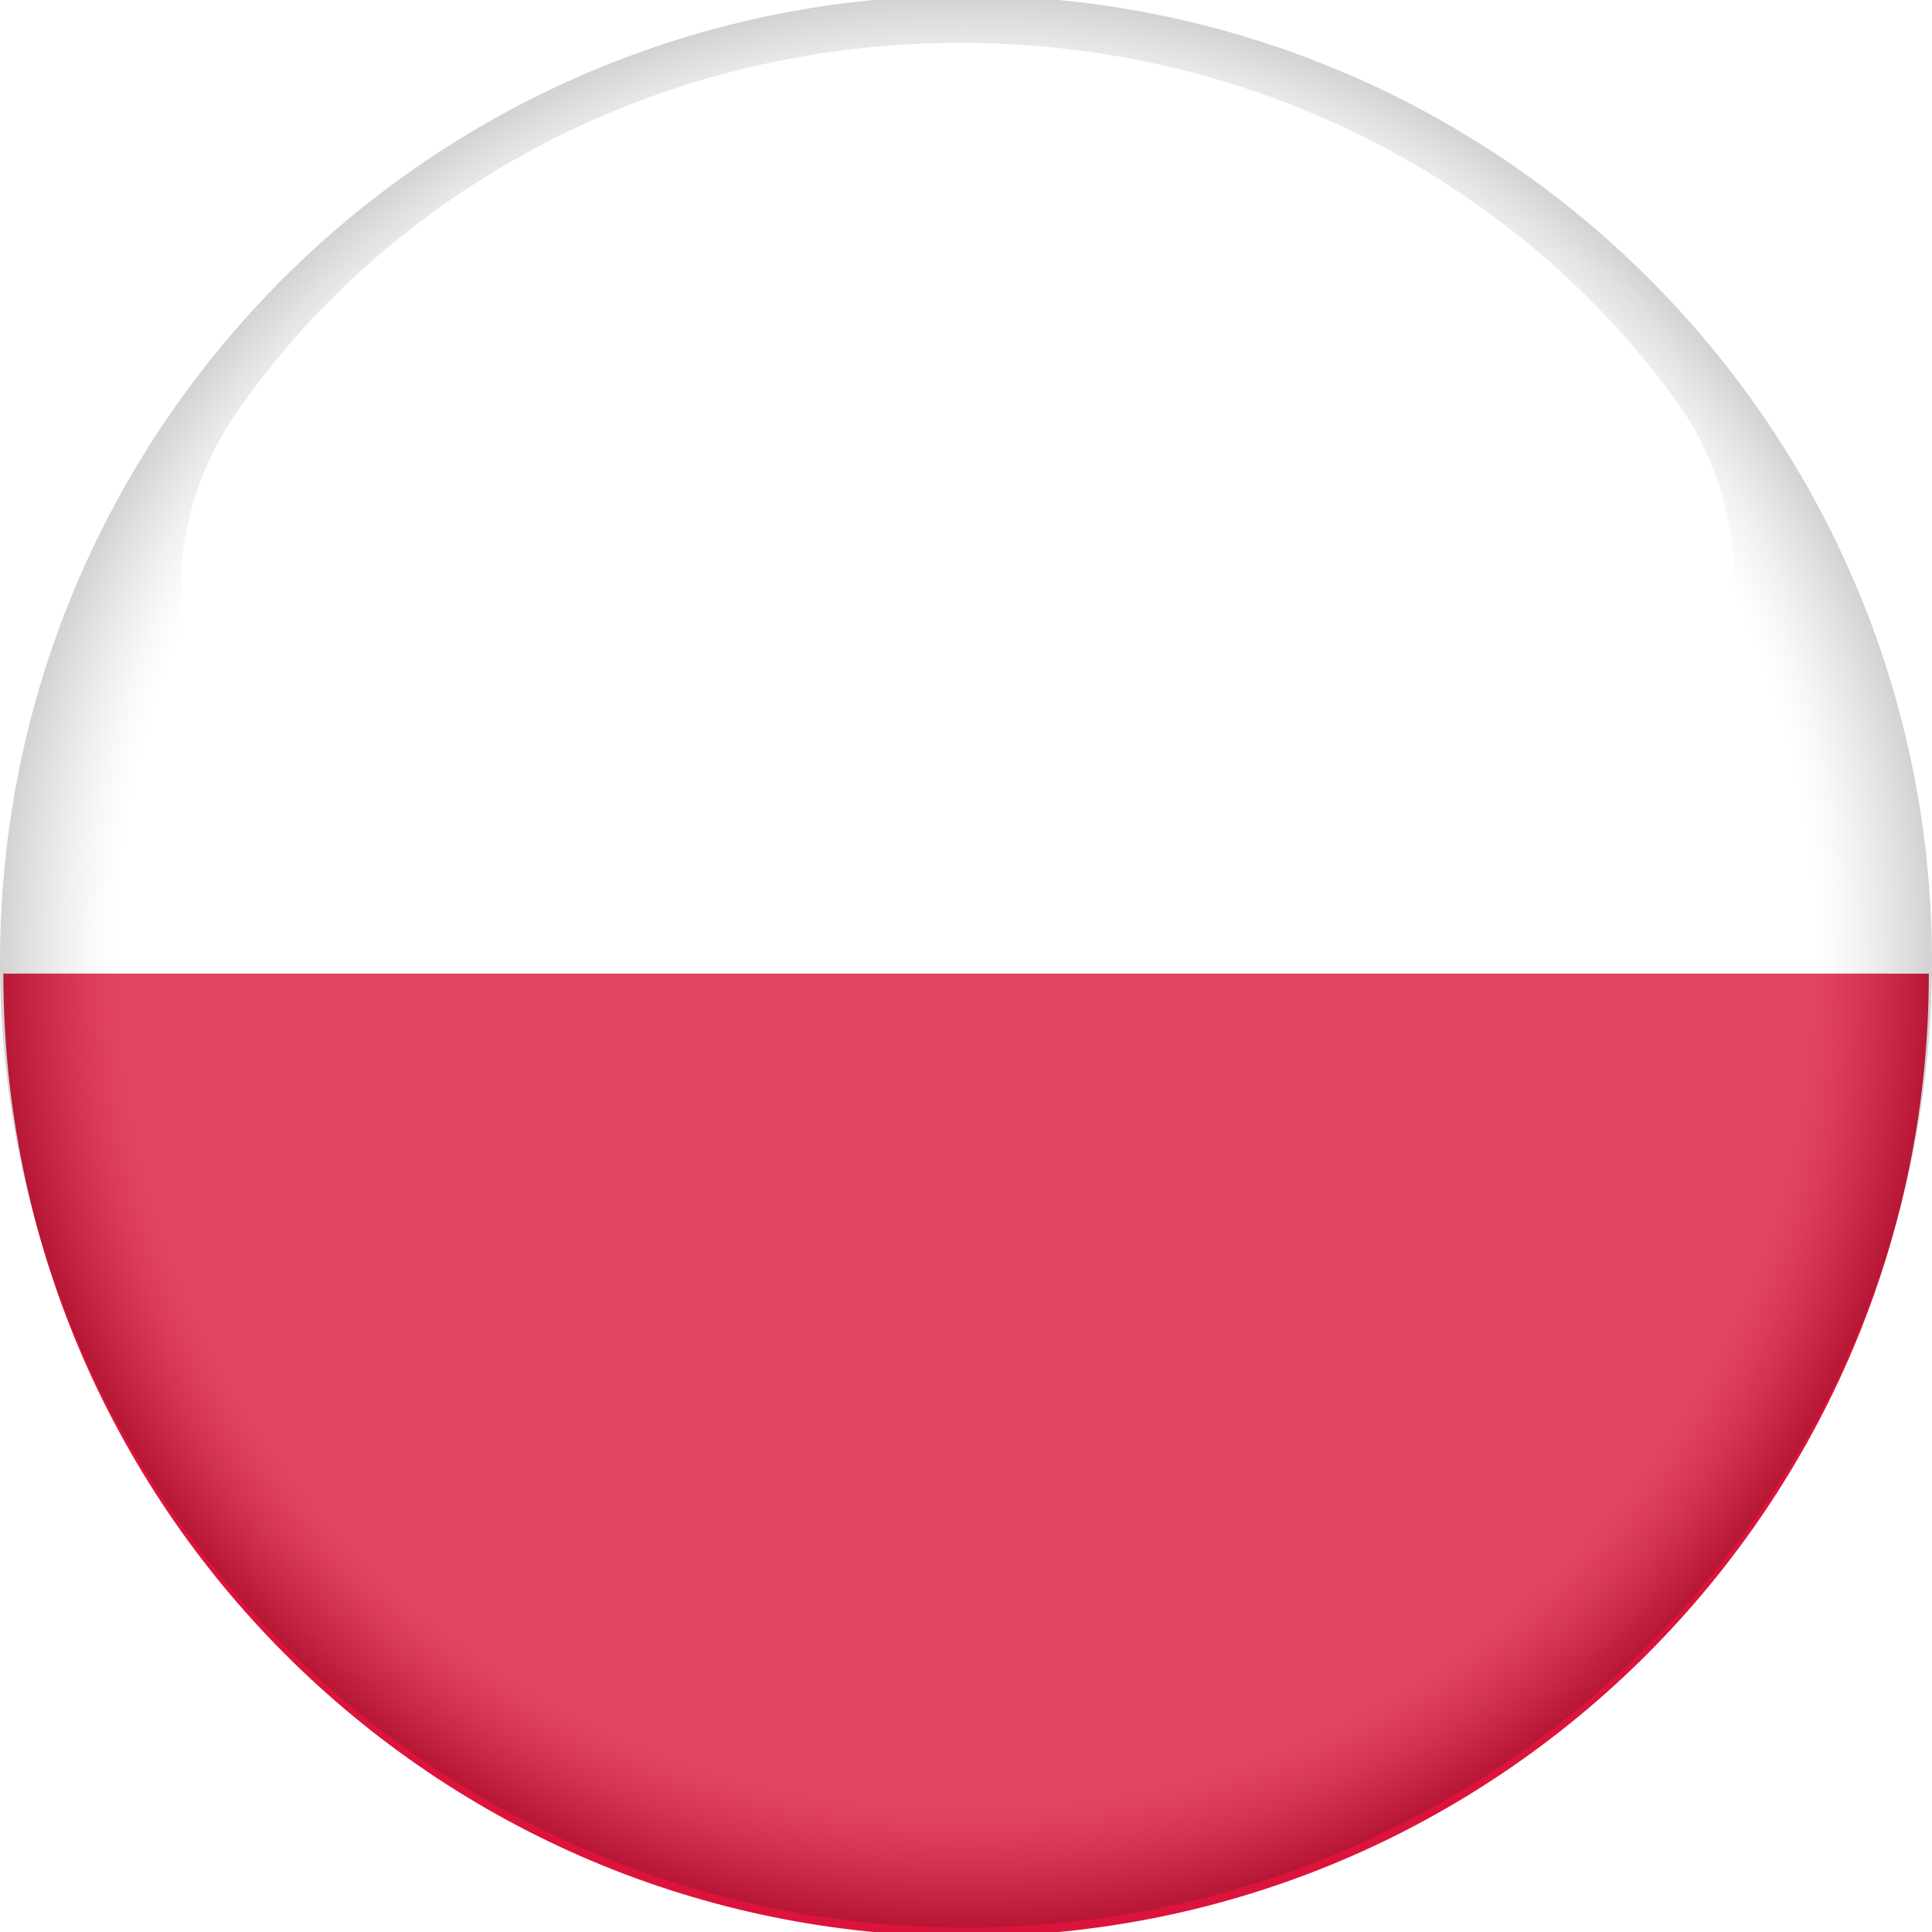
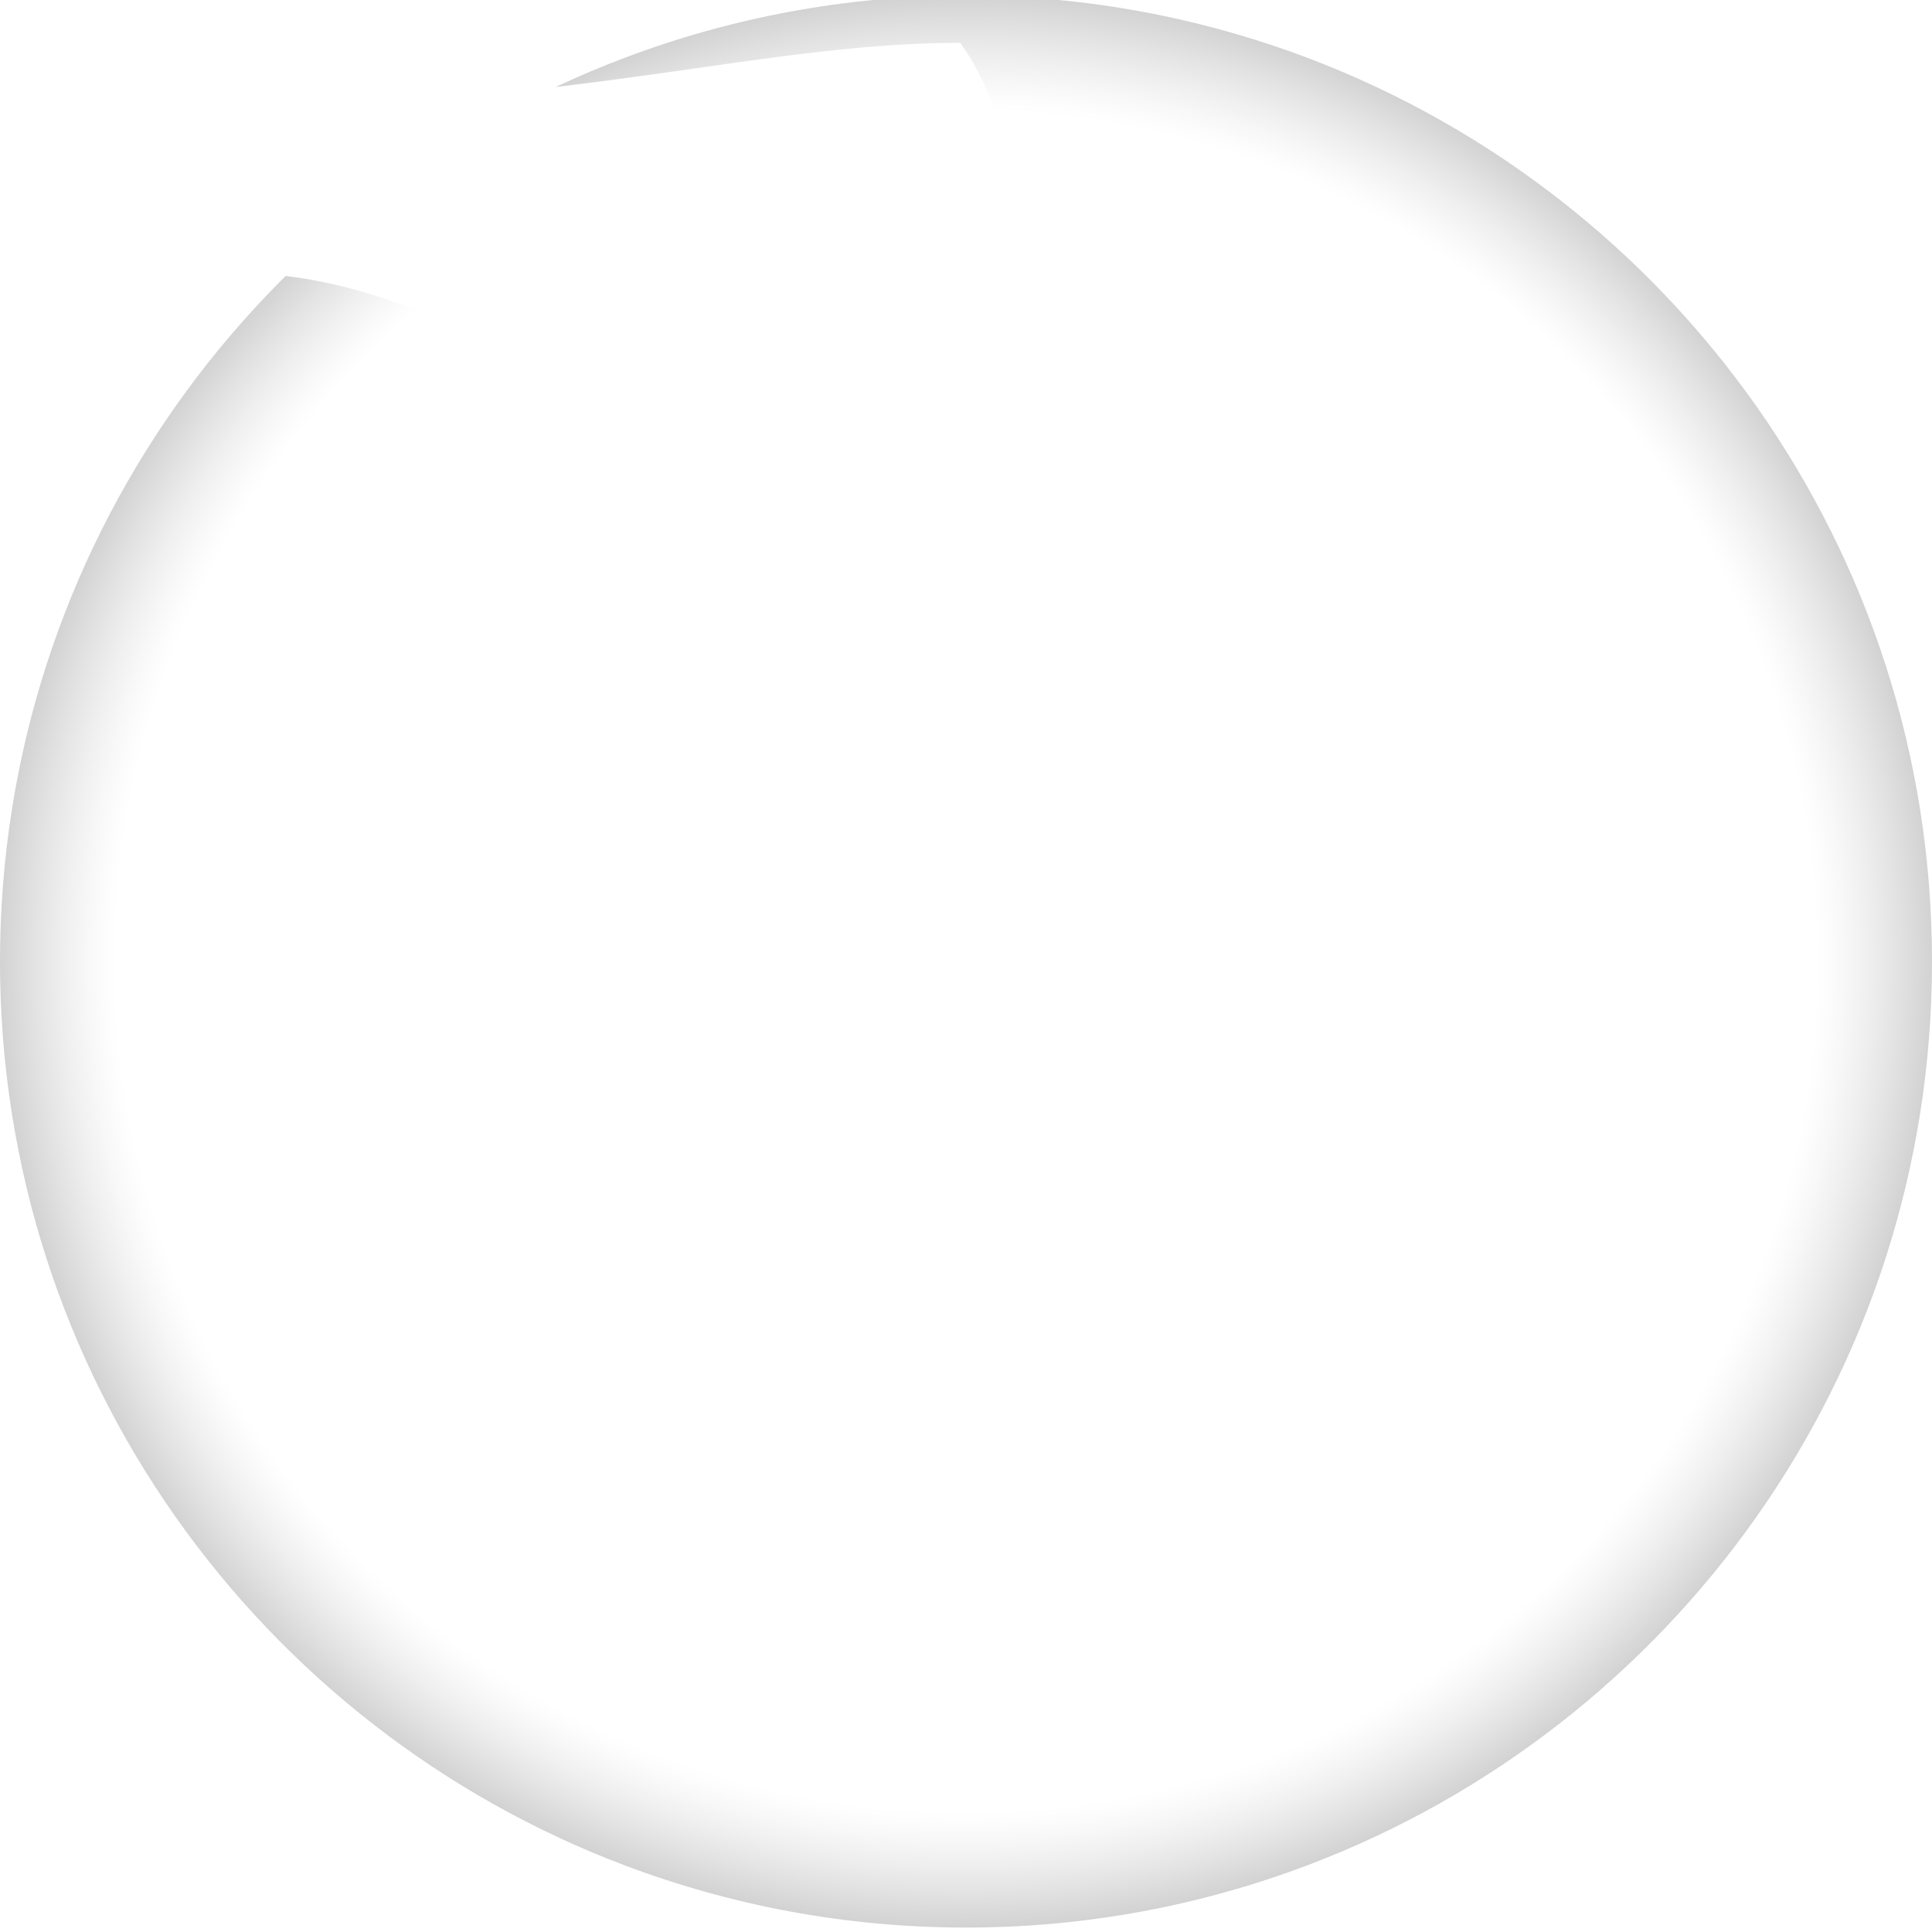
<svg xmlns="http://www.w3.org/2000/svg" xmlns:xlink="http://www.w3.org/1999/xlink" id="Warstwa_1" x="0px" y="0px" viewBox="0 0 50 50" style="enable-background:new 0 0 50 50;" xml:space="preserve">
  <style type="text/css">	.st0{opacity:0.5;}	.st1{opacity:0.8;fill:#231F20;}	.st2{clip-path:url(#SVGID_00000044889921224689948410000013235971648730960279_);}	.st3{fill:#FFFFFF;}	.st4{fill:#DC143B;}	.st5{opacity:0.2;fill:url(#SVGID_00000025423811428131230070000010539638233770559904_);}	.st6{filter:url(#Adobe_OpacityMaskFilter);}	.st7{filter:url(#Adobe_OpacityMaskFilter_00000088124325051733878380000013180577344637968036_);}			.st8{mask:url(#SVGID_00000059310949877765390610000006981267585949499540_);fill:url(#SVGID_00000086681085903869181660000006400558315271470270_);}	.st9{filter:url(#Adobe_OpacityMaskFilter_00000097458506541810001190000003129002620736216998_);}	.st10{filter:url(#Adobe_OpacityMaskFilter_00000088848150571793580940000009960354961858061954_);}			.st11{mask:url(#SVGID_00000042723972421954196700000003923328621092049809_);fill:url(#SVGID_00000176745483969000377300000006307465215458805947_);}	.st12{filter:url(#Adobe_OpacityMaskFilter_00000134934041765919535720000009032064816387718016_);}	.st13{filter:url(#Adobe_OpacityMaskFilter_00000070095036759262802890000002126357308862359692_);}			.st14{mask:url(#SVGID_00000132055778531088191990000008706750013207466917_);fill:url(#SVGID_00000030449858503929259340000006359852100094282929_);}	.st15{filter:url(#Adobe_OpacityMaskFilter_00000125562301703549558240000004938631622936916872_);}	.st16{filter:url(#Adobe_OpacityMaskFilter_00000108296851567248921040000002939651588328567202_);}			.st17{mask:url(#SVGID_00000021097448484879672380000003102624921421684101_);fill:url(#SVGID_00000005264650187815854220000006350473649903905931_);}	.st18{filter:url(#Adobe_OpacityMaskFilter_00000076578279407842773300000009024210733248922774_);}	.st19{filter:url(#Adobe_OpacityMaskFilter_00000157287054342563145230000017993455975391202494_);}			.st20{mask:url(#SVGID_00000134225783115426079940000009186050761656400264_);fill:url(#SVGID_00000183967436495818670800000001946295483323197584_);}	.st21{filter:url(#Adobe_OpacityMaskFilter_00000036951983066281110210000015160596828617932166_);}	.st22{filter:url(#Adobe_OpacityMaskFilter_00000023279361479536462400000017723019786742651571_);}			.st23{mask:url(#SVGID_00000123415785615515806380000015666453128452573369_);fill:url(#SVGID_00000150091439400851429600000016399665069950538162_);}	.st24{fill:url(#SVGID_00000140003107672776290140000007021396387904052613_);}</style>
  <g>
    <g class="st0">
-       <circle class="st1" cx="24.646" cy="24.893" r="24.231" />
-     </g>
+       </g>
    <g>
      <defs>
-         <path id="SVGID_1_" d="M49.918,25.198c0,13.761-11.155,24.916-24.916,24.916c-13.761,0-24.915-11.156-24.915-24.916    S11.241,0.282,25.002,0.282C38.763,0.282,49.918,11.437,49.918,25.198z" />
-       </defs>
+         </defs>
      <clipPath id="SVGID_00000168829802819276167800000006307711661666205825_">
        <use xlink:href="#SVGID_1_" style="overflow:visible;" />
      </clipPath>
      <g style="clip-path:url(#SVGID_00000168829802819276167800000006307711661666205825_);">
        <rect x="-12.371" y="0.283" class="st3" width="74.748" height="24.915" />
        <rect x="-12.371" y="25.198" class="st4" width="74.748" height="24.915" />
      </g>
    </g>
    <g>
      <radialGradient id="SVGID_00000095316840173574339150000006460033761598094979_" cx="24.72" cy="24.609" r="25.073" gradientTransform="matrix(0.997 0 0 0.997 0.352 0.348)" gradientUnits="userSpaceOnUse">
        <stop offset="0.88" style="stop-color:#FFFFFF" />
        <stop offset="0.891" style="stop-color:#F5F5F5" />
        <stop offset="0.91" style="stop-color:#DBDADB" />
        <stop offset="0.935" style="stop-color:#B0AFAF" />
        <stop offset="0.964" style="stop-color:#757373" />
        <stop offset="0.997" style="stop-color:#2B2728" />
        <stop offset="1" style="stop-color:#231F20" />
      </radialGradient>
      <path style="opacity:0.2;fill:url(#SVGID_00000095316840173574339150000006460033761598094979_);" d="M33.857,1.505   C31.103,0.462,28.12-0.114,25-0.114c-3.106,0-6.077,0.571-8.82,1.605C6.726,5.057,0,14.184,0,24.886   C0,35.587,6.726,44.714,16.18,48.28c2.744,1.035,5.715,1.605,8.82,1.605c3.119,0,6.103-0.576,8.857-1.62   C43.291,44.69,50,35.573,50,24.886C50,14.198,43.291,5.082,33.857,1.505z" />
      <defs>
        <filter id="Adobe_OpacityMaskFilter" filterUnits="userSpaceOnUse" x="4.689" y="1.109" width="40.201" height="20.103">							</filter>
      </defs>
      <mask maskUnits="userSpaceOnUse" x="4.689" y="1.109" width="40.201" height="20.103" id="SVGID_00000098923295710945644470000018127551710472250786_">
        <g class="st6">
          <defs>
            <filter id="Adobe_OpacityMaskFilter_00000102542267514874704700000001584817251454337974_" filterUnits="userSpaceOnUse" x="3.851" y="1.109" width="42.004" height="30.828">																	</filter>
          </defs>
          <mask maskUnits="userSpaceOnUse" x="3.851" y="1.109" width="42.004" height="30.828" id="SVGID_00000098923295710945644470000018127551710472250786_">				</mask>
          <linearGradient id="SVGID_00000062873260408709340740000012065672912336852615_" gradientUnits="userSpaceOnUse" x1="31.27" y1="1.827" x2="31.27" y2="31.288" gradientTransform="matrix(-1 0 0 1 56.124 0)">
            <stop offset="0" style="stop-color:#FFFFFF" />
            <stop offset="0.199" style="stop-color:#C8C8C8" />
            <stop offset="0.487" style="stop-color:#7E7E7E" />
            <stop offset="0.726" style="stop-color:#484848" />
            <stop offset="0.903" style="stop-color:#262626" />
            <stop offset="1" style="stop-color:#1A1A1A" />
          </linearGradient>
          <path style="mask:url(#SVGID_00000098923295710945644470000018127551710472250786_);fill:url(#SVGID_00000062873260408709340740000012065672912336852615_);" d="     M24.854,1.109c9.643,0,17.84,5.753,21.002,13.808c-3.162,8.055-11.358,17.02-21.002,17.02c-9.644,0-17.84-8.965-21.003-17.02     C7.014,6.862,15.21,1.109,24.854,1.109z" />
        </g>
      </mask>
      <g>
        <defs>
          <filter id="Adobe_OpacityMaskFilter_00000113316857536540750610000003072722244293314954_" filterUnits="userSpaceOnUse" x="4.689" y="1.109" width="40.201" height="20.103">														</filter>
        </defs>
        <mask maskUnits="userSpaceOnUse" x="4.689" y="1.109" width="40.201" height="20.103" id="SVGID_00000075121057993651537820000008066343104692497799_">
          <g style="filter:url(#Adobe_OpacityMaskFilter_00000113316857536540750610000003072722244293314954_);">
            <defs>
              <filter id="Adobe_OpacityMaskFilter_00000139992166498967976830000004645103208984526497_" filterUnits="userSpaceOnUse" x="3.851" y="1.109" width="42.004" height="30.828">																				</filter>
            </defs>
            <mask maskUnits="userSpaceOnUse" x="3.851" y="1.109" width="42.004" height="30.828" id="SVGID_00000075121057993651537820000008066343104692497799_">					</mask>
            <linearGradient id="SVGID_00000050633996068051148570000002668298100768424846_" gradientUnits="userSpaceOnUse" x1="24.854" y1="1.463" x2="24.854" y2="31.756">
              <stop offset="0" style="stop-color:#FFFFFF" />
              <stop offset="0.094" style="stop-color:#F0F0F0" />
              <stop offset="0.274" style="stop-color:#C9C9C9" />
              <stop offset="0.522" style="stop-color:#8A8A8A" />
              <stop offset="0.826" style="stop-color:#343434" />
              <stop offset="1" style="stop-color:#000000" />
            </linearGradient>
            <path style="mask:url(#SVGID_00000075121057993651537820000008066343104692497799_);fill:url(#SVGID_00000050633996068051148570000002668298100768424846_);" d="      M24.854,1.109c9.643,0,17.84,5.753,21.002,13.808c-3.162,8.055-11.358,17.02-21.002,17.02c-9.644,0-17.84-8.965-21.003-17.02      C7.014,6.862,15.21,1.109,24.854,1.109z" />
          </g>
        </mask>
        <g>
          <defs>
            <filter id="Adobe_OpacityMaskFilter_00000060750949745483768600000006850581975882035594_" filterUnits="userSpaceOnUse" x="4.689" y="1.109" width="40.201" height="20.103">																	</filter>
          </defs>
          <mask maskUnits="userSpaceOnUse" x="4.689" y="1.109" width="40.201" height="20.103" id="SVGID_00000131342649038380162650000008502260959056733884_">
            <g style="filter:url(#Adobe_OpacityMaskFilter_00000060750949745483768600000006850581975882035594_);">
              <defs>
                <filter id="Adobe_OpacityMaskFilter_00000026144902868912767480000010872810511565536695_" filterUnits="userSpaceOnUse" x="3.851" y="1.109" width="42.004" height="30.828">																							</filter>
              </defs>
              <mask maskUnits="userSpaceOnUse" x="3.851" y="1.109" width="42.004" height="30.828" id="SVGID_00000131342649038380162650000008502260959056733884_">						</mask>
              <linearGradient id="SVGID_00000057133974849830756890000016998047194455962027_" gradientUnits="userSpaceOnUse" x1="24.854" y1="1.463" x2="24.854" y2="31.756">
                <stop offset="0" style="stop-color:#FFFFFF" />
                <stop offset="0.094" style="stop-color:#F0F0F0" />
                <stop offset="0.274" style="stop-color:#C9C9C9" />
                <stop offset="0.522" style="stop-color:#8A8A8A" />
                <stop offset="0.826" style="stop-color:#343434" />
                <stop offset="1" style="stop-color:#000000" />
              </linearGradient>
              <path style="mask:url(#SVGID_00000131342649038380162650000008502260959056733884_);fill:url(#SVGID_00000057133974849830756890000016998047194455962027_);" d="       M24.854,1.109c9.643,0,17.84,5.753,21.002,13.808c-3.162,8.055-11.358,17.02-21.002,17.02c-9.644,0-17.84-8.965-21.003-17.02       C7.014,6.862,15.21,1.109,24.854,1.109z" />
            </g>
          </mask>
          <g>
            <defs>
              <filter id="Adobe_OpacityMaskFilter_00000087407557534041566560000006698249728721573270_" filterUnits="userSpaceOnUse" x="4.689" y="1.109" width="40.201" height="20.103">																				</filter>
            </defs>
            <mask maskUnits="userSpaceOnUse" x="4.689" y="1.109" width="40.201" height="20.103" id="SVGID_00000172421141477951398110000011755955327792890548_">
              <g style="filter:url(#Adobe_OpacityMaskFilter_00000087407557534041566560000006698249728721573270_);">
                <defs>
                  <filter id="Adobe_OpacityMaskFilter_00000106869505134480057740000016022548949112718723_" filterUnits="userSpaceOnUse" x="3.851" y="1.109" width="42.004" height="30.828">																										</filter>
                </defs>
                <mask maskUnits="userSpaceOnUse" x="3.851" y="1.109" width="42.004" height="30.828" id="SVGID_00000172421141477951398110000011755955327792890548_">							</mask>
                <linearGradient id="SVGID_00000137824085687081213720000009241611822442099108_" gradientUnits="userSpaceOnUse" x1="24.854" y1="1.463" x2="24.854" y2="31.756">
                  <stop offset="0" style="stop-color:#FFFFFF" />
                  <stop offset="0.094" style="stop-color:#F0F0F0" />
                  <stop offset="0.274" style="stop-color:#C9C9C9" />
                  <stop offset="0.522" style="stop-color:#8A8A8A" />
                  <stop offset="0.826" style="stop-color:#343434" />
                  <stop offset="1" style="stop-color:#000000" />
                </linearGradient>
-                 <path style="mask:url(#SVGID_00000172421141477951398110000011755955327792890548_);fill:url(#SVGID_00000137824085687081213720000009241611822442099108_);" d="        M24.854,1.109c9.643,0,17.84,5.753,21.002,13.808c-3.162,8.055-11.358,17.02-21.002,17.02c-9.644,0-17.84-8.965-21.003-17.02        C7.014,6.862,15.21,1.109,24.854,1.109z" />
              </g>
            </mask>
            <g>
              <defs>
                <filter id="Adobe_OpacityMaskFilter_00000022559698596096460970000016223036795364944532_" filterUnits="userSpaceOnUse" x="4.689" y="1.109" width="40.201" height="20.103">																							</filter>
              </defs>
              <mask maskUnits="userSpaceOnUse" x="4.689" y="1.109" width="40.201" height="20.103" id="SVGID_00000123431864119318952940000018257993947683882896_">
                <g style="filter:url(#Adobe_OpacityMaskFilter_00000022559698596096460970000016223036795364944532_);">
                  <defs>
                    <filter id="Adobe_OpacityMaskFilter_00000072273758574078830940000015491701214502983600_" filterUnits="userSpaceOnUse" x="4.706" y="1.109" width="40.295" height="20.009">																													</filter>
                  </defs>
                  <mask maskUnits="userSpaceOnUse" x="4.706" y="1.109" width="40.295" height="20.009" id="SVGID_00000123431864119318952940000018257993947683882896_">								</mask>
                  <linearGradient id="SVGID_00000068678484396552041710000017163150956294665144_" gradientUnits="userSpaceOnUse" x1="24.854" y1="1.339" x2="24.854" y2="21">
                    <stop offset="0" style="stop-color:#FFFFFF" />
                    <stop offset="0.124" style="stop-color:#FBFBFB" />
                    <stop offset="0.255" style="stop-color:#EEEEEE" />
                    <stop offset="0.389" style="stop-color:#D9D9D9" />
                    <stop offset="0.526" style="stop-color:#BBBBBB" />
                    <stop offset="0.664" style="stop-color:#959595" />
                    <stop offset="0.804" style="stop-color:#666666" />
                    <stop offset="0.942" style="stop-color:#303030" />
                    <stop offset="0.995" style="stop-color:#1A1A1A" />
                  </linearGradient>
                  <path style="mask:url(#SVGID_00000123431864119318952940000018257993947683882896_);fill:url(#SVGID_00000068678484396552041710000017163150956294665144_);" d="         M24.854,1.109c7.794,0,14.643,3.758,18.653,9.453c1.767,2.51,2.053,5.772,0.392,8.346         c-3.945,6.111-10.991-2.384-19.045-2.384c-8.055,0-15.1,8.495-19.045,2.384c-1.661-2.573-1.375-5.836,0.392-8.346         C10.21,4.867,17.059,1.109,24.854,1.109z" />
                </g>
              </mask>
              <g>
                <defs>
                  <filter id="Adobe_OpacityMaskFilter_00000150080991446184757860000011522385500752479672_" filterUnits="userSpaceOnUse" x="4.689" y="1.109" width="40.201" height="20.103">																										</filter>
                </defs>
                <mask maskUnits="userSpaceOnUse" x="4.689" y="1.109" width="40.201" height="20.103" id="SVGID_00000023964529815655161780000004829115467285249708_">
                  <g style="filter:url(#Adobe_OpacityMaskFilter_00000150080991446184757860000011522385500752479672_);">
                    <defs>
                      <filter id="Adobe_OpacityMaskFilter_00000121964895906063402260000015140621795662842027_" filterUnits="userSpaceOnUse" x="4.689" y="1.109" width="40.201" height="20.103">																																</filter>
                    </defs>
                    <mask maskUnits="userSpaceOnUse" x="4.689" y="1.109" width="40.201" height="20.103" id="SVGID_00000023964529815655161780000004829115467285249708_">									</mask>
                    <linearGradient id="SVGID_00000092456969734665796750000011849840678316687272_" gradientUnits="userSpaceOnUse" x1="24.79" y1="1.339" x2="24.79" y2="21.093">
                      <stop offset="0" style="stop-color:#FFFFFF" />
                      <stop offset="0.132" style="stop-color:#FBFBFB" />
                      <stop offset="0.271" style="stop-color:#EEEEEE" />
                      <stop offset="0.414" style="stop-color:#D9D9D9" />
                      <stop offset="0.559" style="stop-color:#BBBBBB" />
                      <stop offset="0.706" style="stop-color:#959595" />
                      <stop offset="0.853" style="stop-color:#676767" />
                      <stop offset="0.995" style="stop-color:#333333" />
                    </linearGradient>
                    <path style="mask:url(#SVGID_00000023964529815655161780000004829115467285249708_);fill:url(#SVGID_00000092456969734665796750000011849840678316687272_);" d="          M24.854,1.109c7.794,0,14.643,3.758,18.652,9.451c2.672,3.794,1.545,10.75-3.992,10.522          c-5.13-0.211-9.3-4.558-14.661-4.559c-4.347,0-8.402,3.626-12.653,4.518c-6.293,1.32-9.658-5.284-6-10.479          C10.21,4.867,17.059,1.109,24.854,1.109z" />
                  </g>
                </mask>
                <linearGradient id="SVGID_00000040544618678512233380000012252318745452051861_" gradientUnits="userSpaceOnUse" x1="24.79" y1="1.339" x2="24.79" y2="21.093">
                  <stop offset="0" style="stop-color:#FFFFFF" />
                  <stop offset="0.995" style="stop-color:#FFFFFF" />
                </linearGradient>
-                 <path style="fill:url(#SVGID_00000040544618678512233380000012252318745452051861_);" d="M24.854,1.109        c7.794,0,14.643,3.758,18.652,9.451c2.672,3.794,1.545,10.75-3.992,10.522c-5.13-0.211-9.3-4.558-14.661-4.559        c-4.347,0-8.402,3.626-12.653,4.518c-6.293,1.32-9.658-5.284-6-10.479C10.21,4.867,17.059,1.109,24.854,1.109z" />
+                 <path style="fill:url(#SVGID_00000040544618678512233380000012252318745452051861_);" d="M24.854,1.109        c2.672,3.794,1.545,10.75-3.992,10.522c-5.13-0.211-9.3-4.558-14.661-4.559        c-4.347,0-8.402,3.626-12.653,4.518c-6.293,1.32-9.658-5.284-6-10.479C10.21,4.867,17.059,1.109,24.854,1.109z" />
              </g>
            </g>
          </g>
        </g>
      </g>
    </g>
  </g>
</svg>